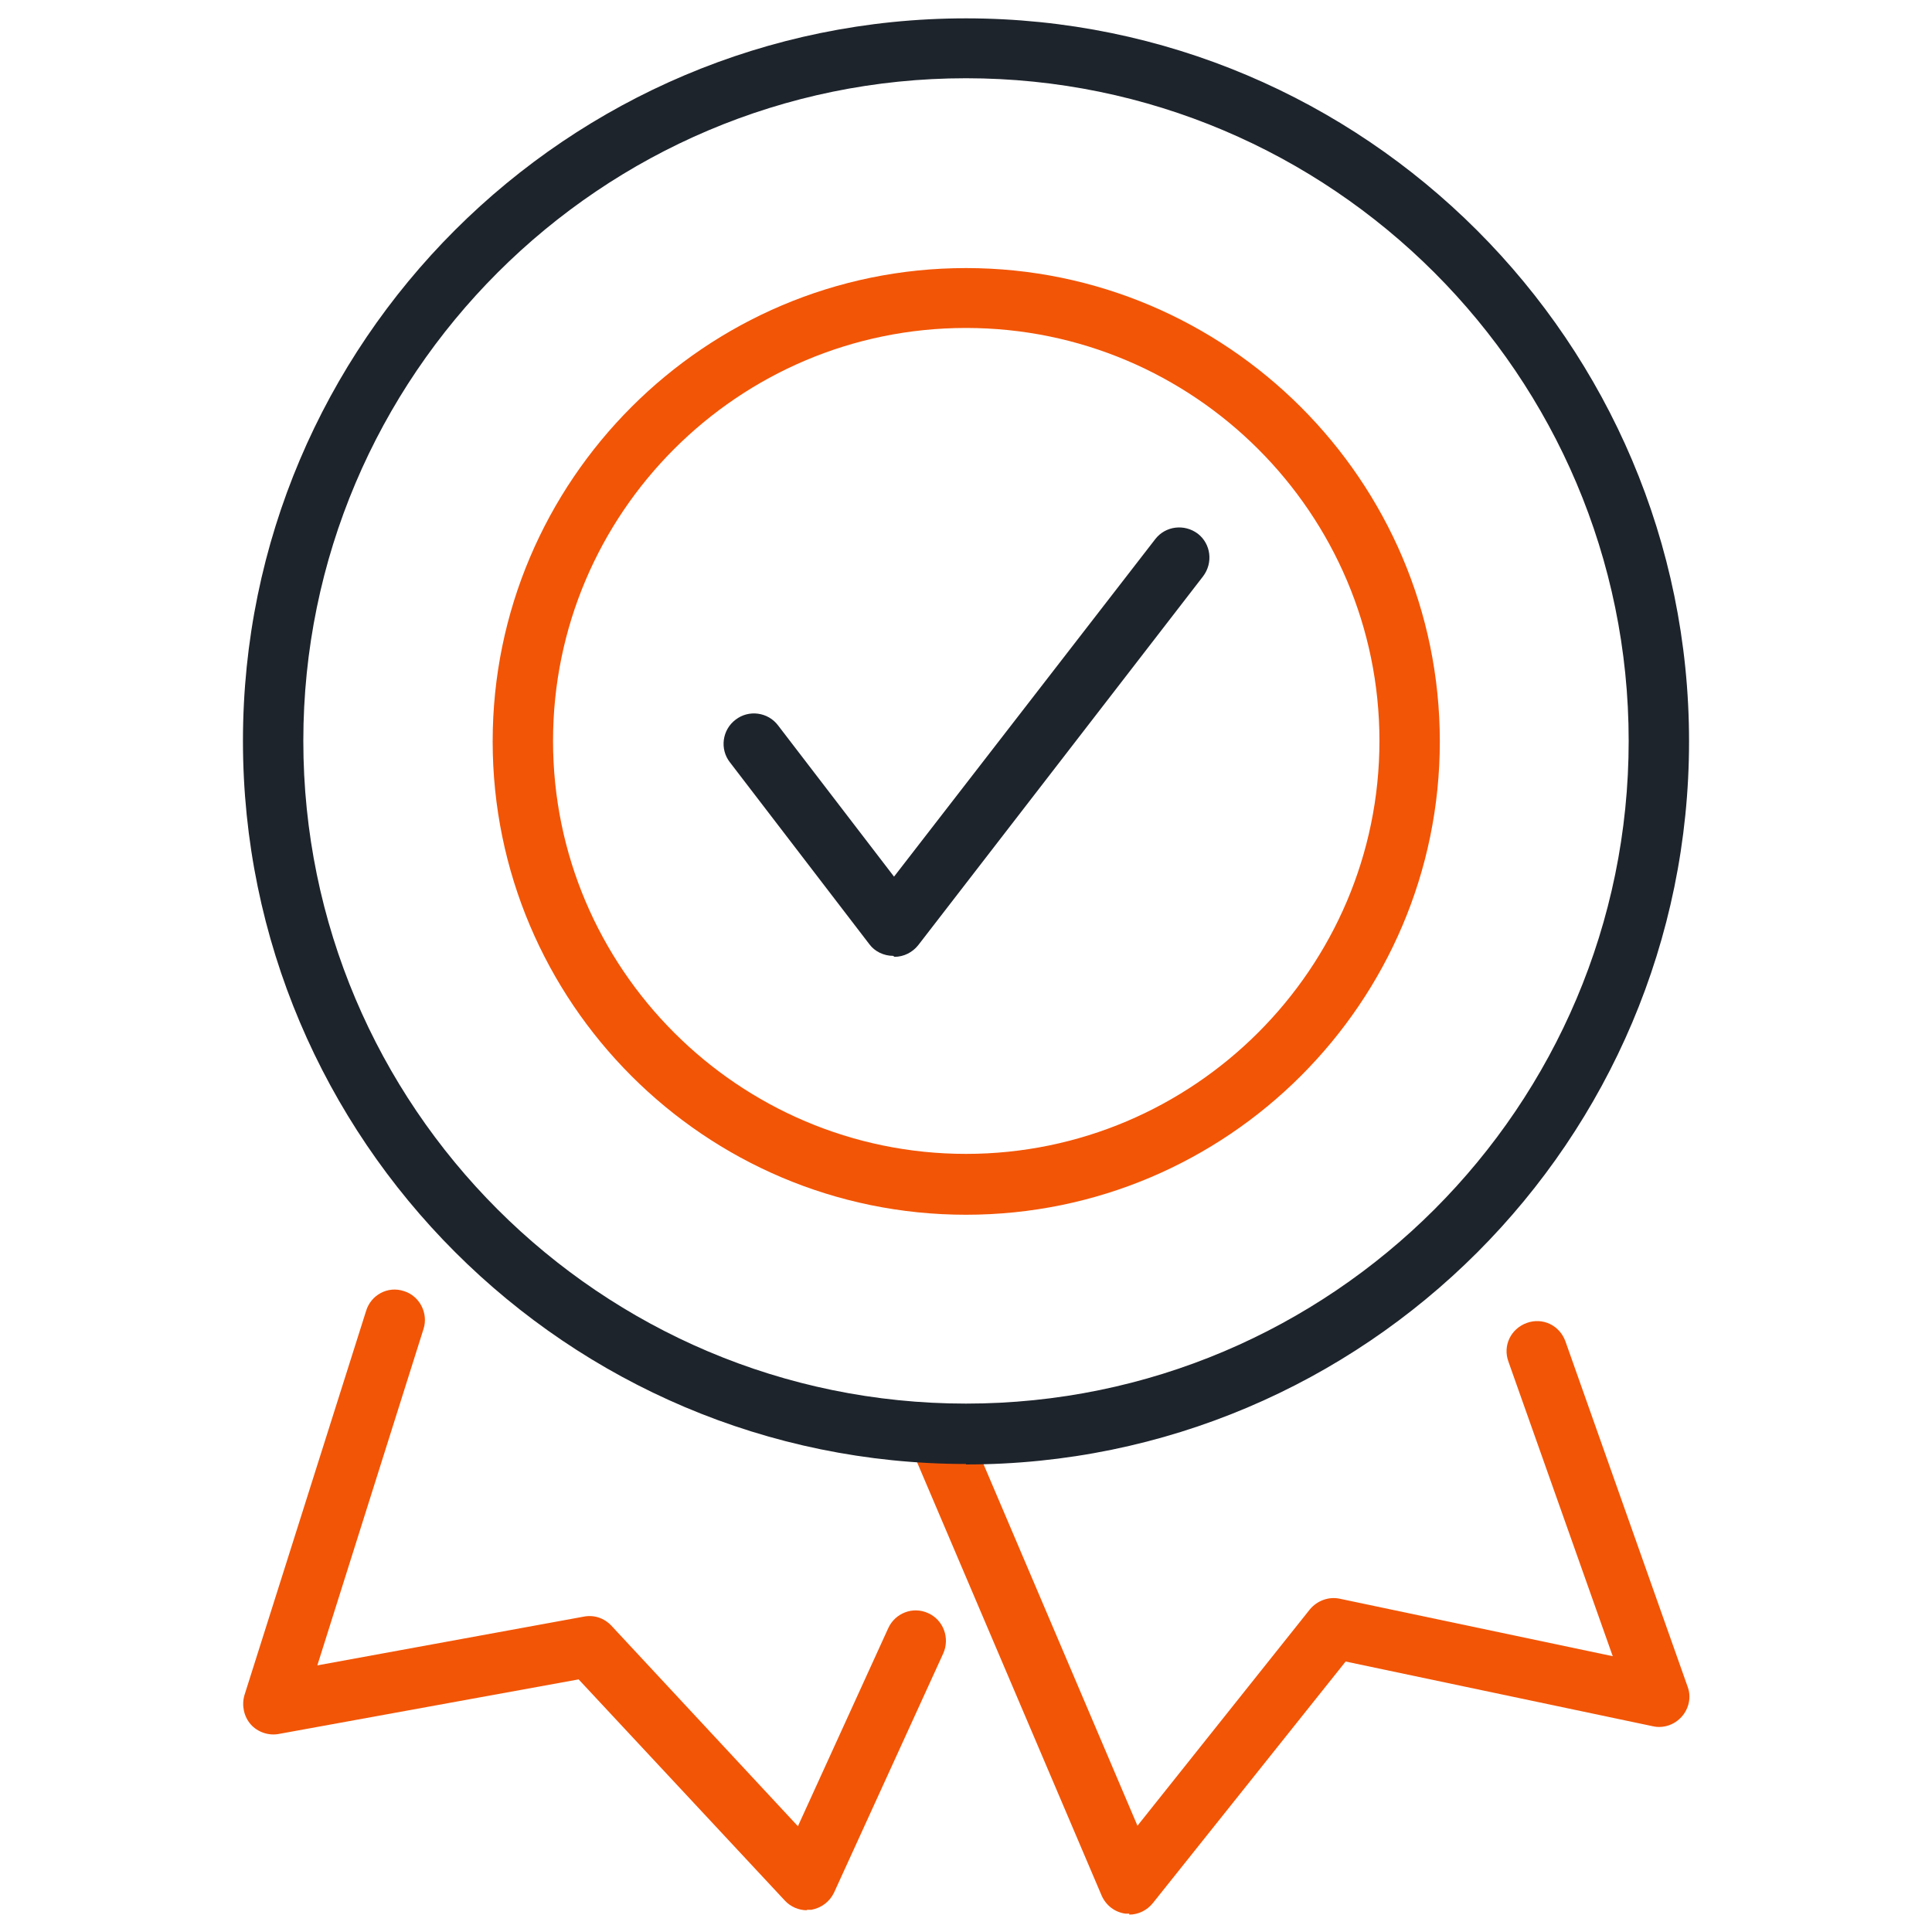
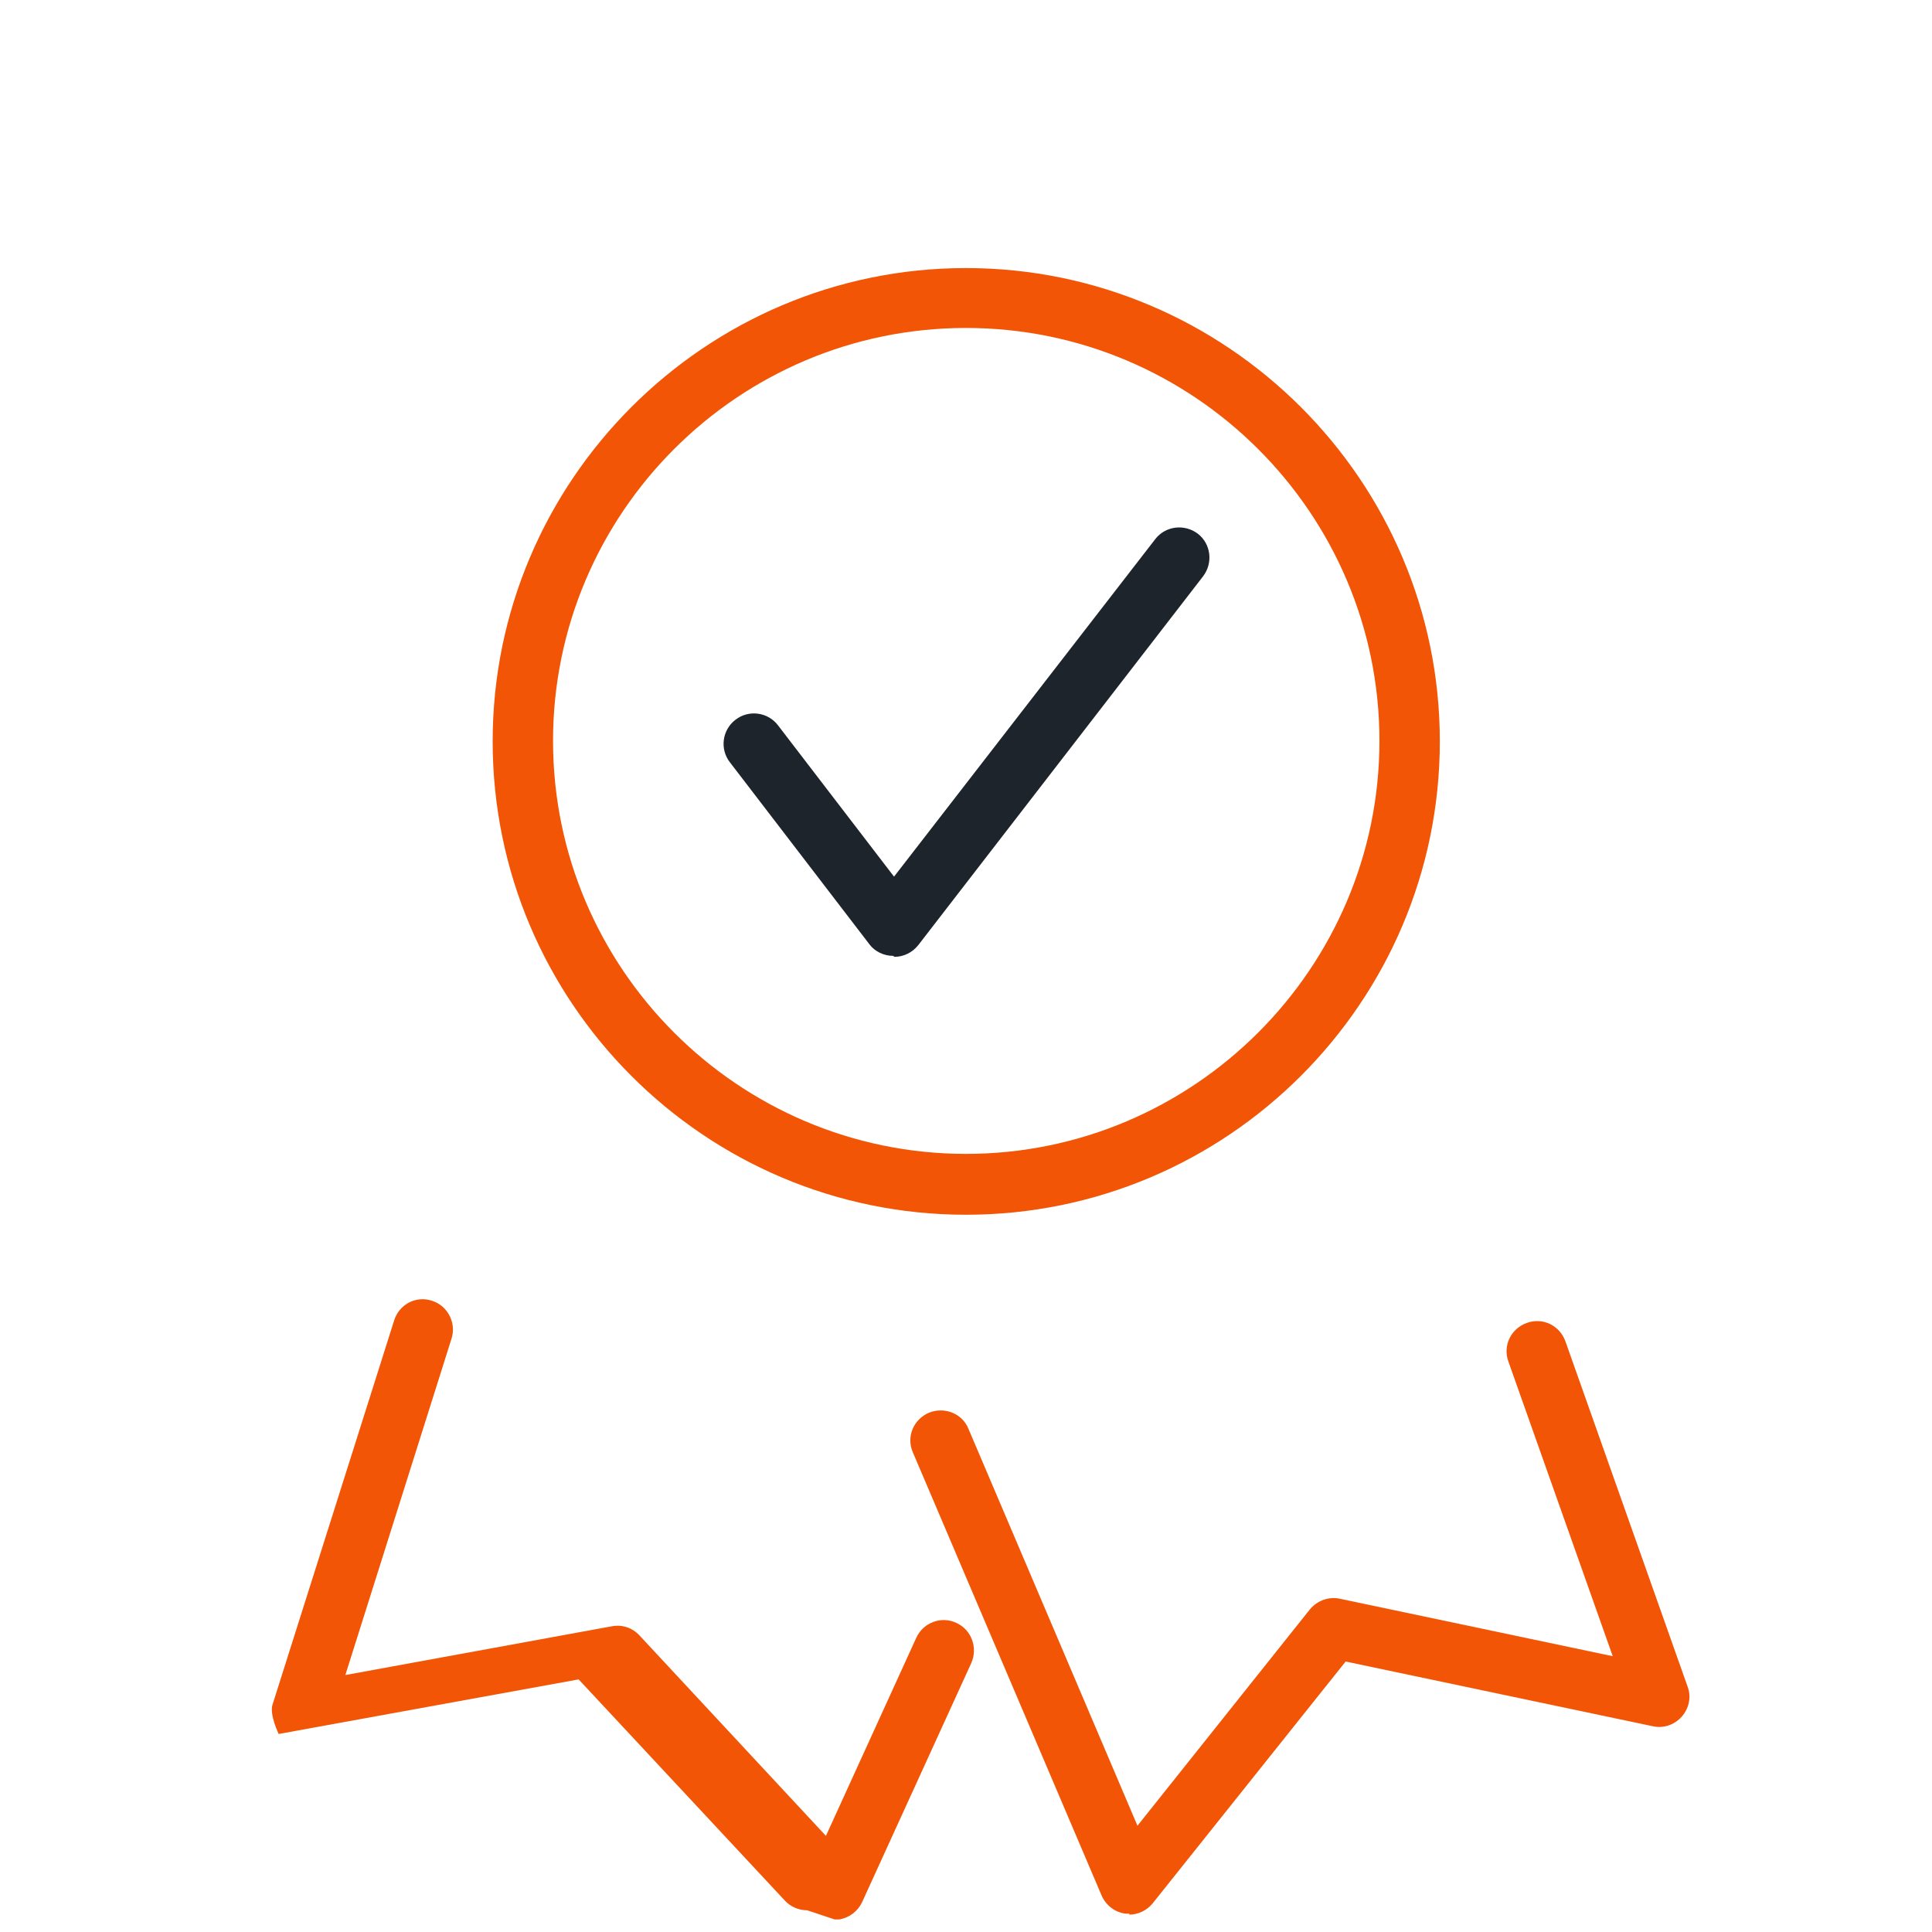
<svg xmlns="http://www.w3.org/2000/svg" id="Layer_1" width="40" height="40" viewBox="0 0 40 40">
-   <path d="M16.71,39.55c-.17,0-.34-.07-.46-.2l-4.27-4.58-6.21,1.13c-.21.04-.44-.04-.58-.2s-.19-.39-.13-.6l2.52-7.96c.1-.33.45-.52.78-.41.33.1.51.46.41.78l-2.2,6.97,5.52-1.01c.21-.04.42.03.57.19l3.86,4.15,1.87-4.1c.14-.31.51-.46.83-.31.31.14.45.51.31.83l-2.26,4.95c-.09.19-.26.32-.47.36-.03,0-.07,0-.1,0Z" fill="#f25506" />
+   <path d="M16.71,39.55c-.17,0-.34-.07-.46-.2l-4.27-4.58-6.21,1.13s-.19-.39-.13-.6l2.52-7.96c.1-.33.45-.52.78-.41.33.1.51.46.41.78l-2.2,6.97,5.52-1.01c.21-.04.42.03.57.19l3.86,4.15,1.87-4.1c.14-.31.51-.46.83-.31.31.14.45.51.31.83l-2.26,4.95c-.09.19-.26.32-.47.36-.03,0-.07,0-.1,0Z" fill="#f25506" />
  <path d="M23.38,39.62s-.06,0-.08,0c-.22-.03-.4-.17-.49-.37l-3.91-9.18c-.14-.32.01-.68.33-.82.32-.13.69.01.82.33l3.5,8.22,3.57-4.48c.15-.18.39-.27.62-.22l5.65,1.19-2.16-6.1c-.12-.33.05-.68.38-.8.33-.12.68.05.8.38l2.53,7.15c.08.21.03.45-.12.62-.15.17-.38.25-.6.2l-6.36-1.34-3.99,5c-.12.15-.3.24-.49.24Z" fill="#f25506" />
  <path d="M20,25.15c-5.41,0-9.8-4.4-9.8-9.8s4.4-9.8,9.8-9.8,9.81,4.4,9.81,9.8-4.4,9.8-9.81,9.8ZM20,6.79c-4.72,0-8.55,3.84-8.55,8.55s3.84,8.55,8.55,8.55,8.56-3.84,8.56-8.55-3.84-8.55-8.56-8.55Z" fill="#f25506" />
-   <path d="M20,30.31c-8.25,0-14.97-6.71-14.97-14.97S11.75.38,20,.38s14.97,6.71,14.97,14.97-6.71,14.97-14.97,14.97ZM20,1.62c-7.56,0-13.72,6.15-13.72,13.72s6.15,13.72,13.72,13.72,13.72-6.15,13.72-13.72S27.56,1.62,20,1.62Z" fill="#1e242c" />
  <path d="M18.49,19.79h0c-.19,0-.38-.09-.49-.24l-2.89-3.77c-.21-.27-.16-.67.12-.88.27-.21.67-.16.88.12l2.4,3.13,5.41-6.99c.21-.27.6-.32.88-.11.27.21.32.6.11.88l-5.9,7.64c-.12.15-.3.24-.49.24Z" fill="#1e242c" />
</svg>